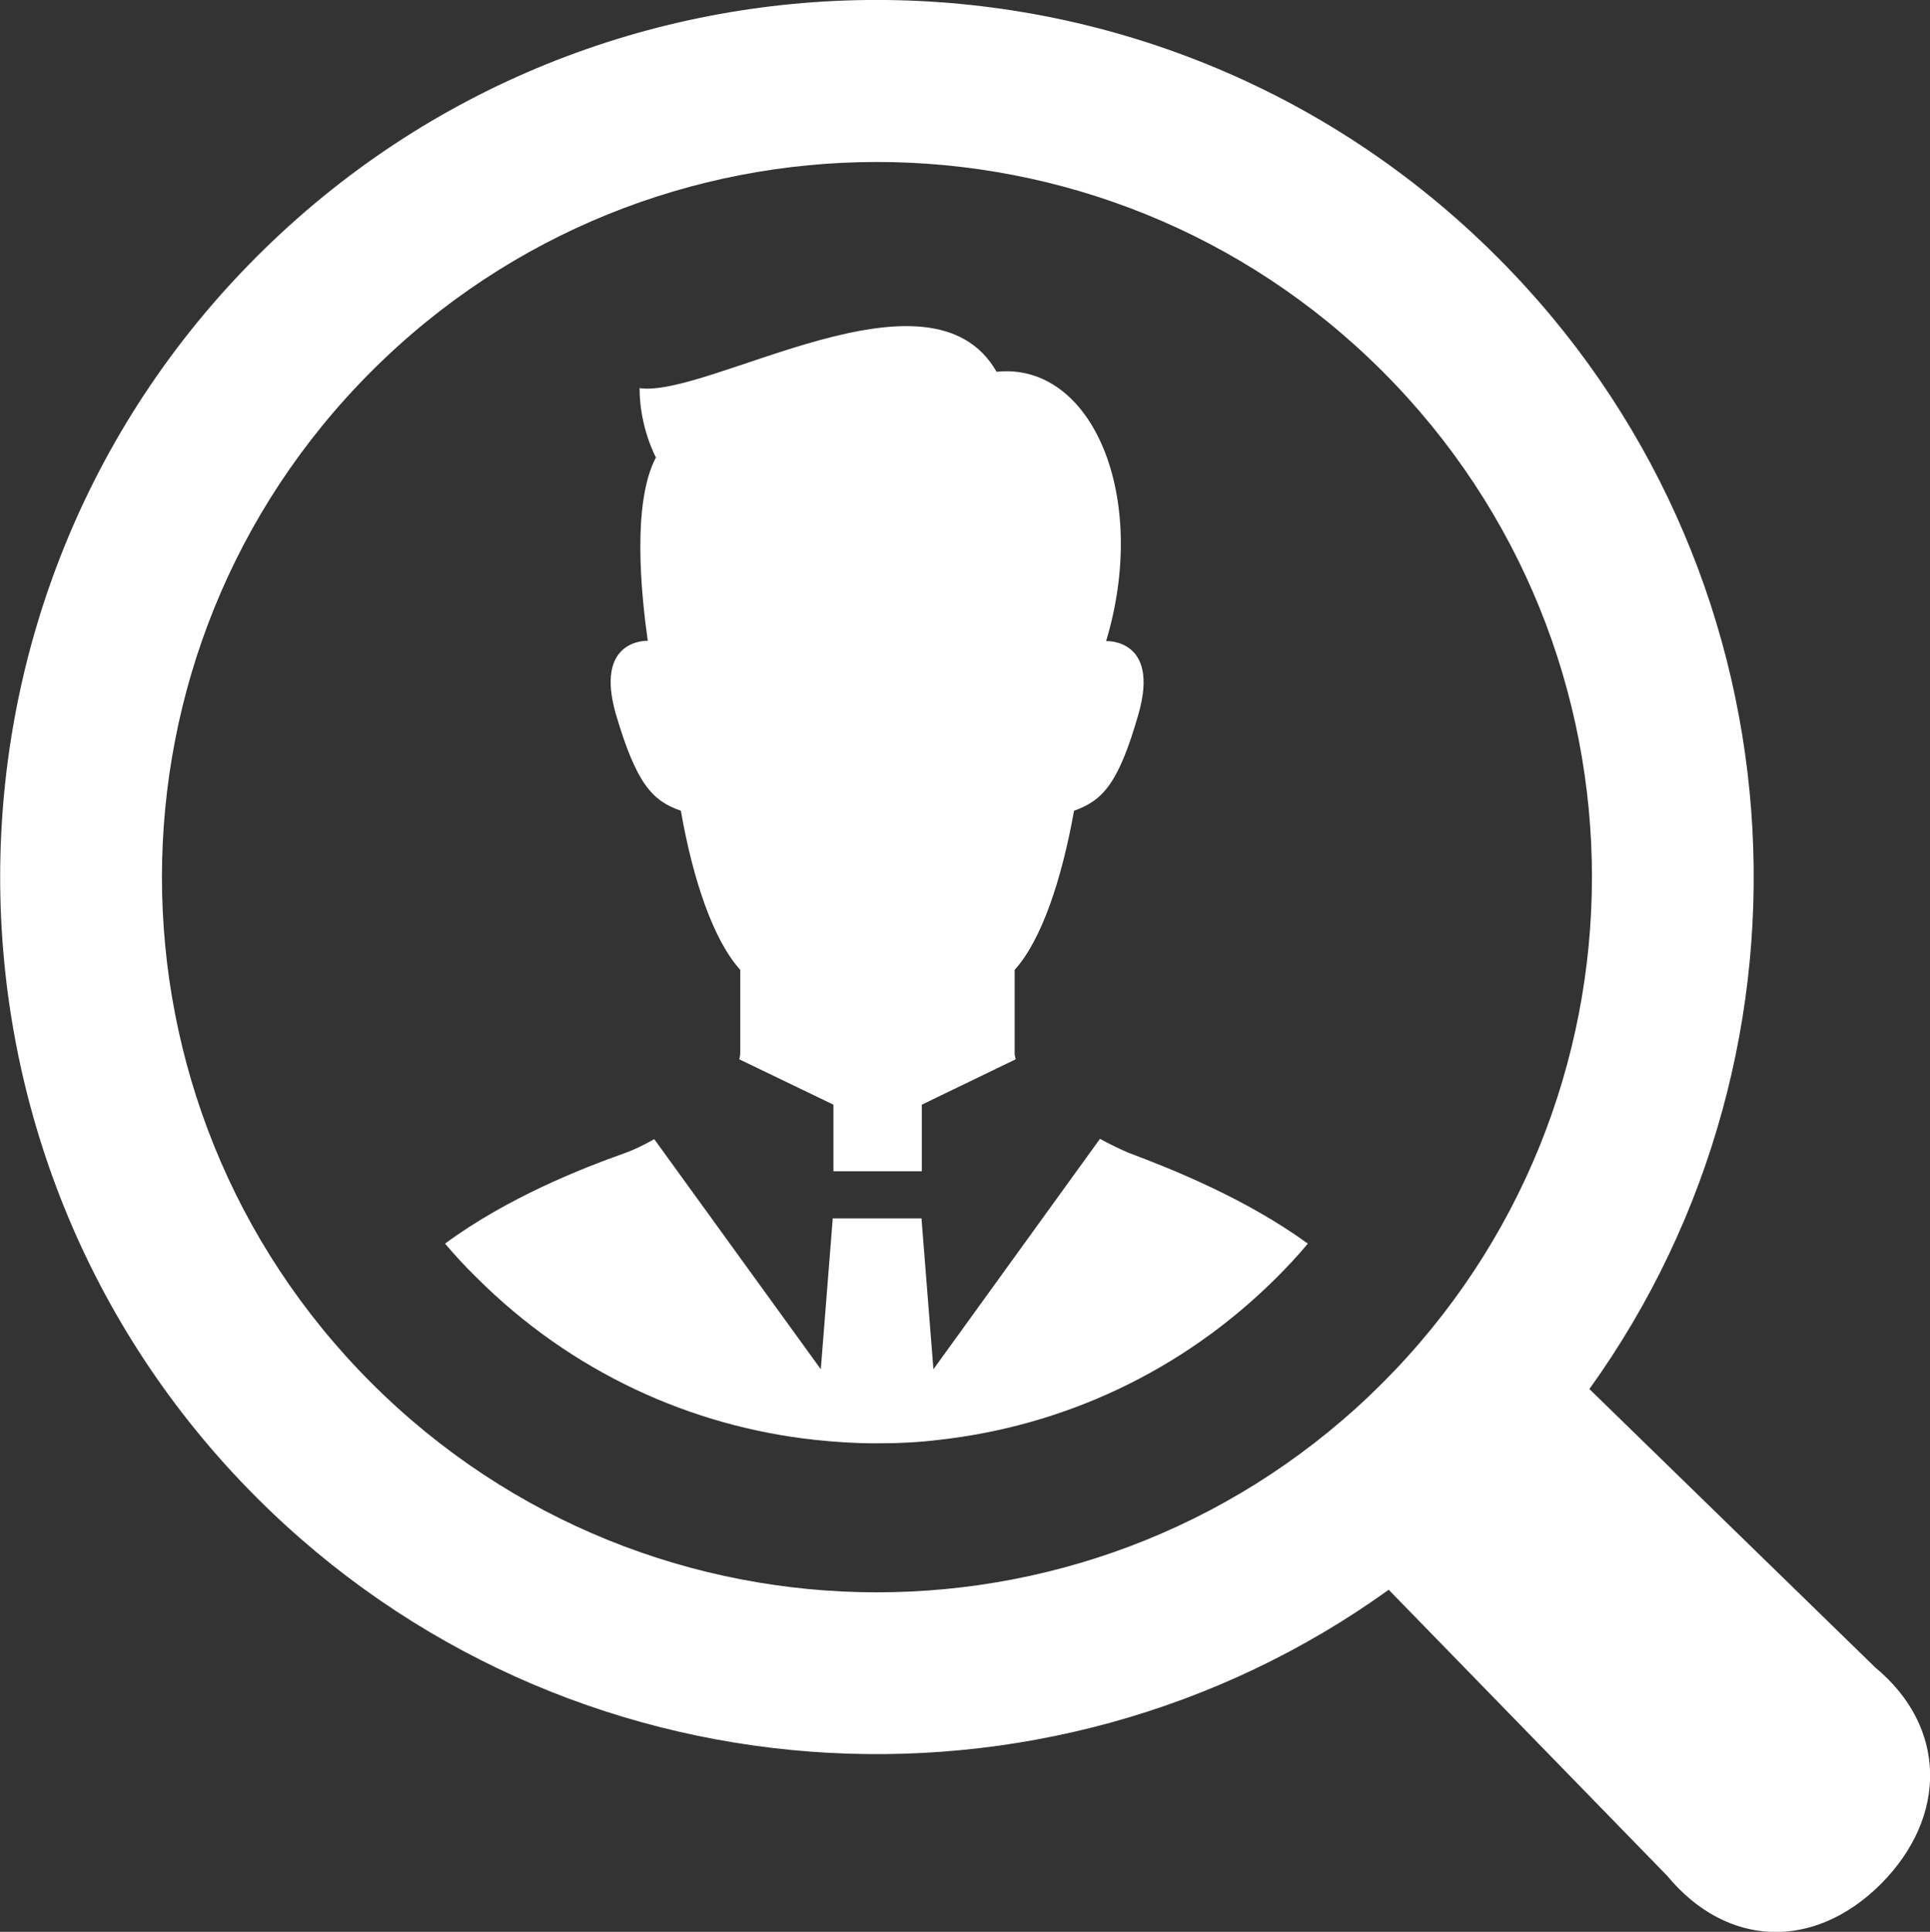
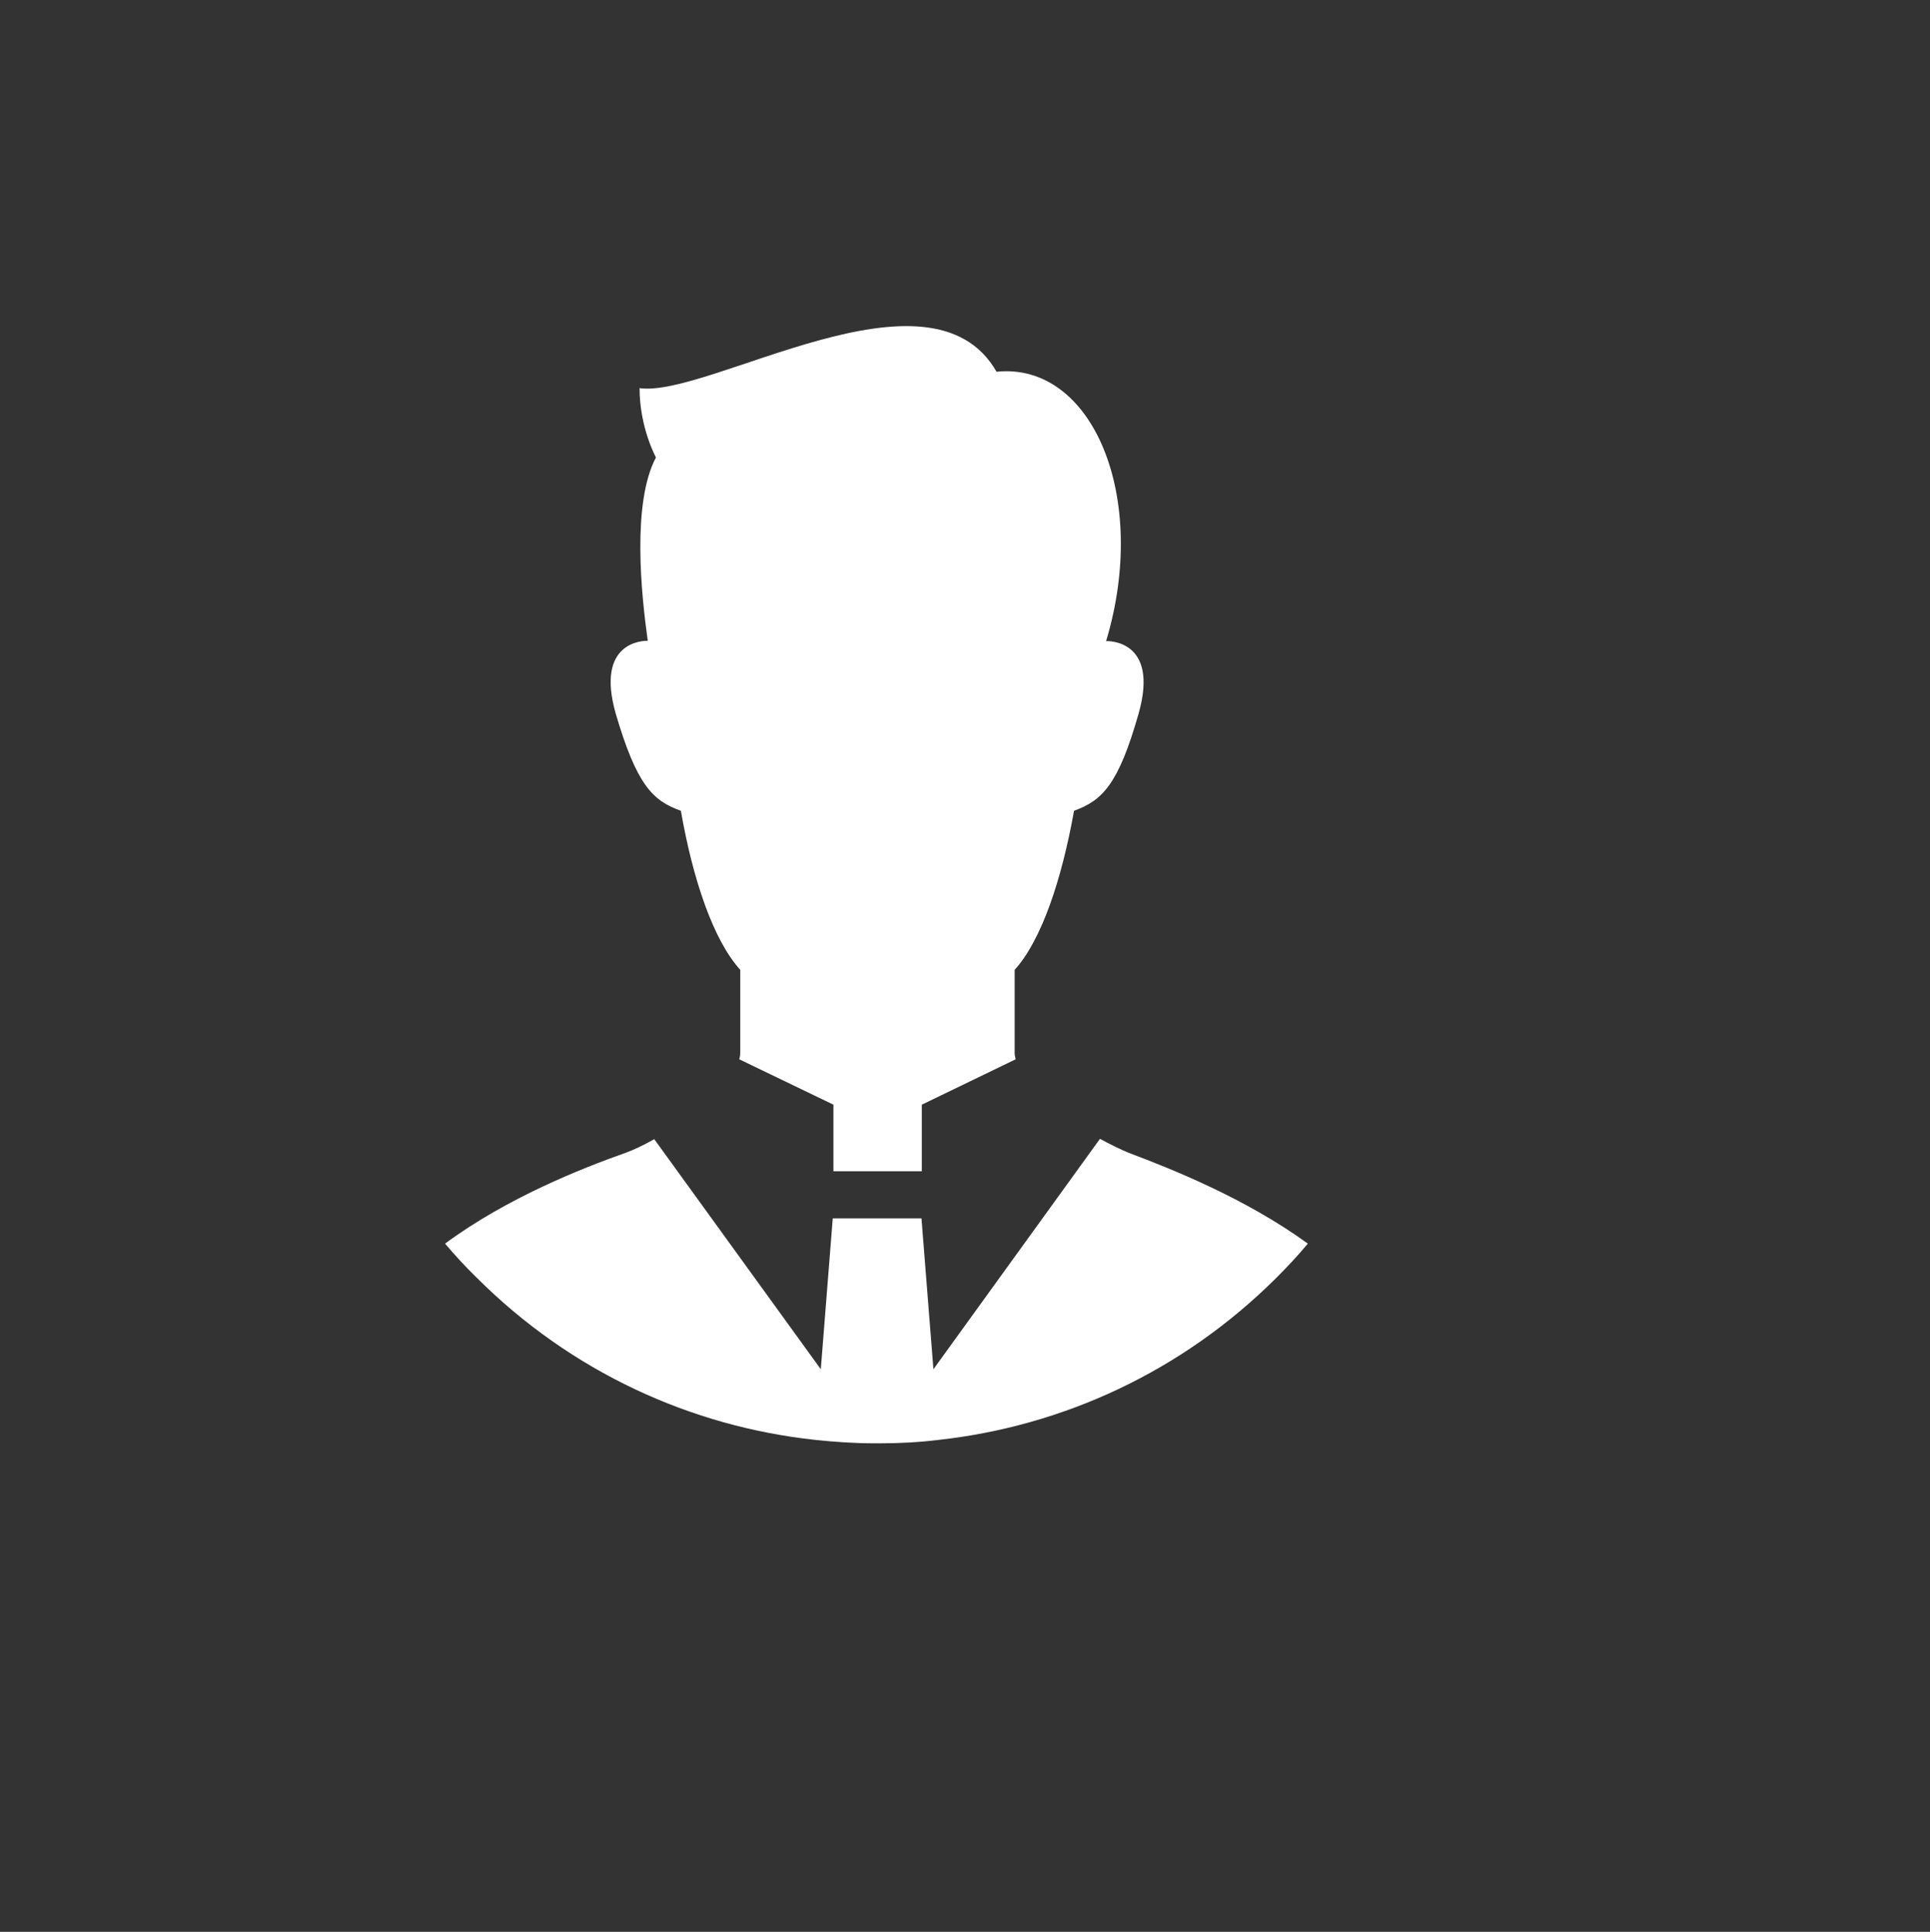
<svg xmlns="http://www.w3.org/2000/svg" version="1.1" id="レイヤー_1" x="0px" y="0px" width="56.55px" height="56.59px" viewBox="0 0 56.55 56.59" style="enable-background:new 0 0 56.55 56.59;" xml:space="preserve">
  <rect x="0" y="0" width="56.55" height="56.59" fill="#333333" stroke="none" />
  <style type="text/css">
	.st0{fill:#FFFFFF;}
</style>
  <g>
    <path class="st0" d="M32.23,33.36l-4.88,6.75l-0.35-4.42h-2.6l-0.35,4.42l-4.88-6.74c-0.3,0.17-0.59,0.31-0.84,0.4   c-1.27,0.45-3.46,1.31-5.29,2.66c0.29,0.34,0.59,0.67,0.92,0.99c2.78,2.78,6.3,4.37,9.93,4.76c0.57,0.06,1.15,0.1,1.73,0.1   c0.05,0,0.11,0,0.16,0c0.57,0,1.15-0.03,1.72-0.1c3.62-0.4,7.12-1.98,9.9-4.75c0.32-0.32,0.63-0.65,0.92-1   c-1.83-1.33-4-2.19-5.25-2.66C32.81,33.66,32.52,33.52,32.23,33.36z" />
    <path class="st0" d="M19.95,23.75c0.35,2.01,0.95,3.79,1.74,4.66c0,1.05,0,1.81,0,2.43c0,0.06-0.01,0.13-0.03,0.19l2.76,1.33v1.95   h2.59v-1.95l2.75-1.33c-0.02-0.07-0.03-0.13-0.03-0.19c0-0.61,0-1.38,0-2.43c0.79-0.87,1.38-2.65,1.74-4.66   c0.83-0.3,1.3-0.77,1.89-2.84c0.63-2.21-0.95-2.13-0.95-2.13c1.27-4.22-0.4-8.18-3.21-7.89c-1.94-3.39-8.43,0.77-10.46,0.48   c0,1.16,0.48,2.03,0.48,2.03c-0.71,1.34-0.43,4.02-0.24,5.37c-0.12,0-1.54,0.01-0.94,2.13C18.65,22.98,19.12,23.46,19.95,23.75z" />
-     <path class="st0" d="M54.95,48.85l-8.38-8.16c7.22-10.04,6.32-24.15-2.7-33.16C33.84-2.51,17.54-2.51,7.52,7.52   c-10.02,10.02-10.02,26.33,0,36.35c9.02,9.02,23.13,9.92,33.17,2.7l8.16,8.38c1.73,2.09,4.28,2.21,6.26,0.24   C57.08,53.21,57.04,50.58,54.95,48.85z M40.51,40.51c-8.18,8.18-21.45,8.18-29.63,0s-8.18-21.45,0-29.63   c8.18-8.18,21.45-8.18,29.63,0C48.69,19.06,48.69,32.32,40.51,40.51z" />
  </g>
</svg>